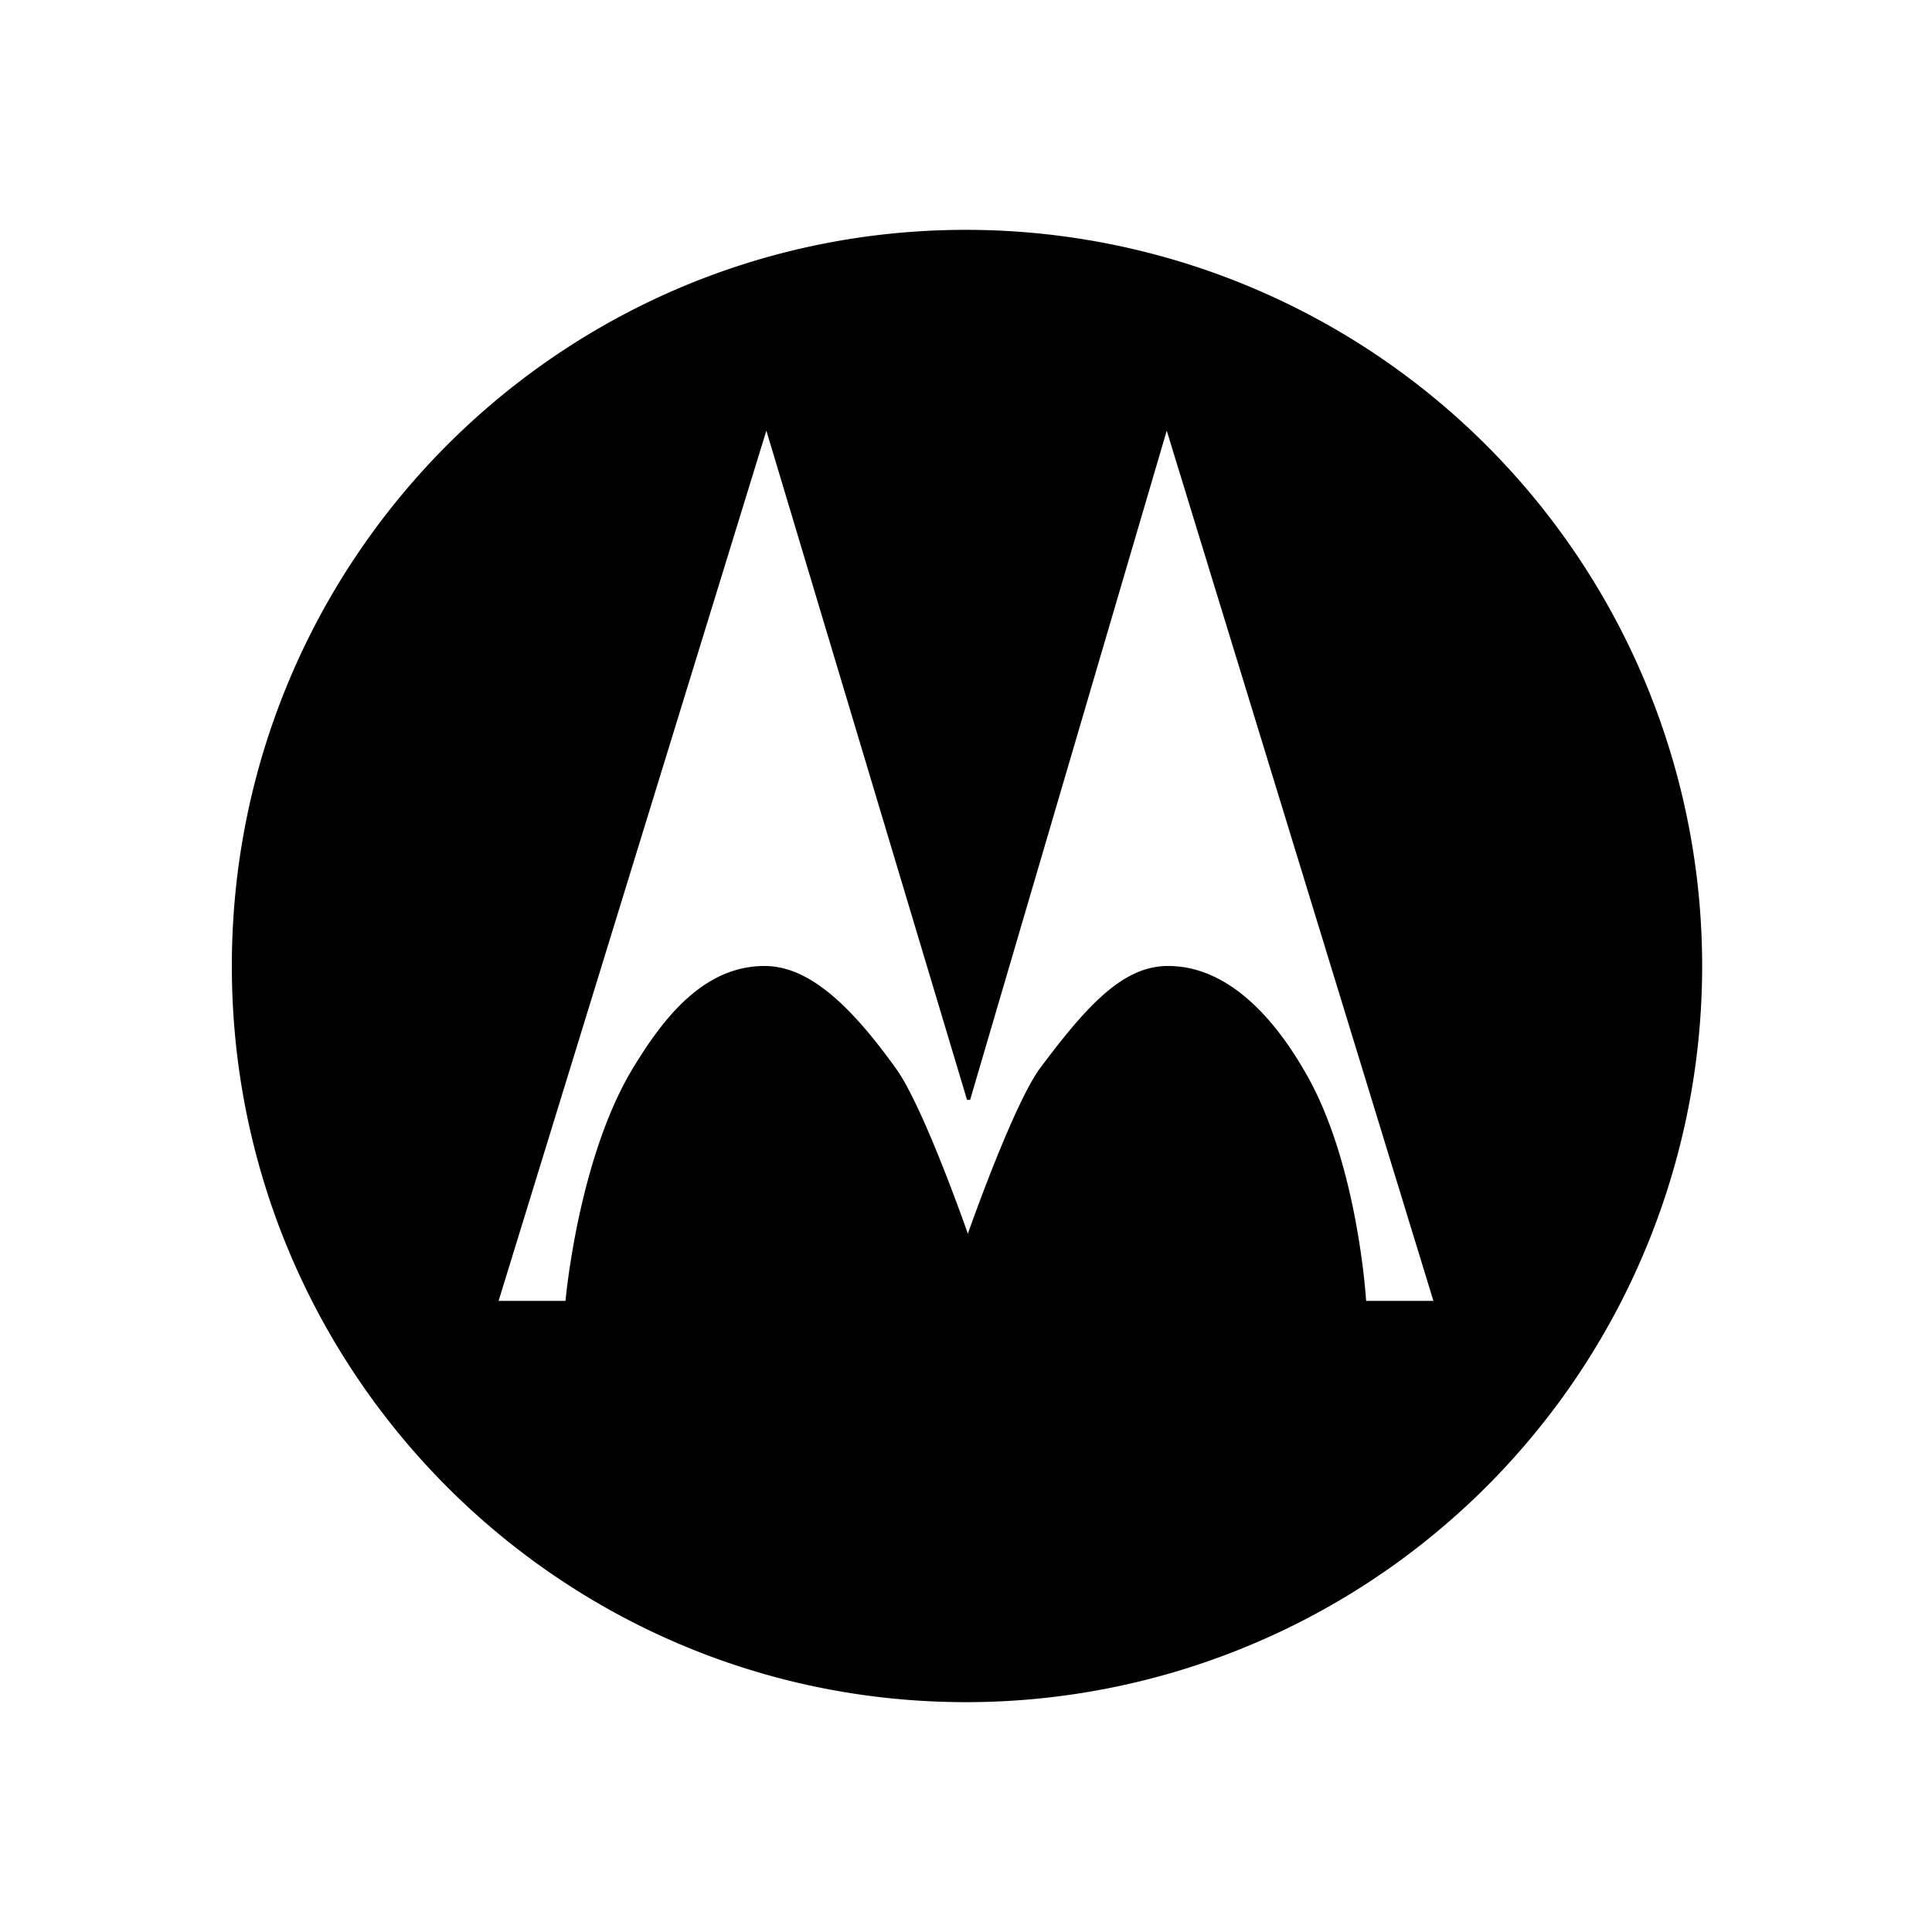
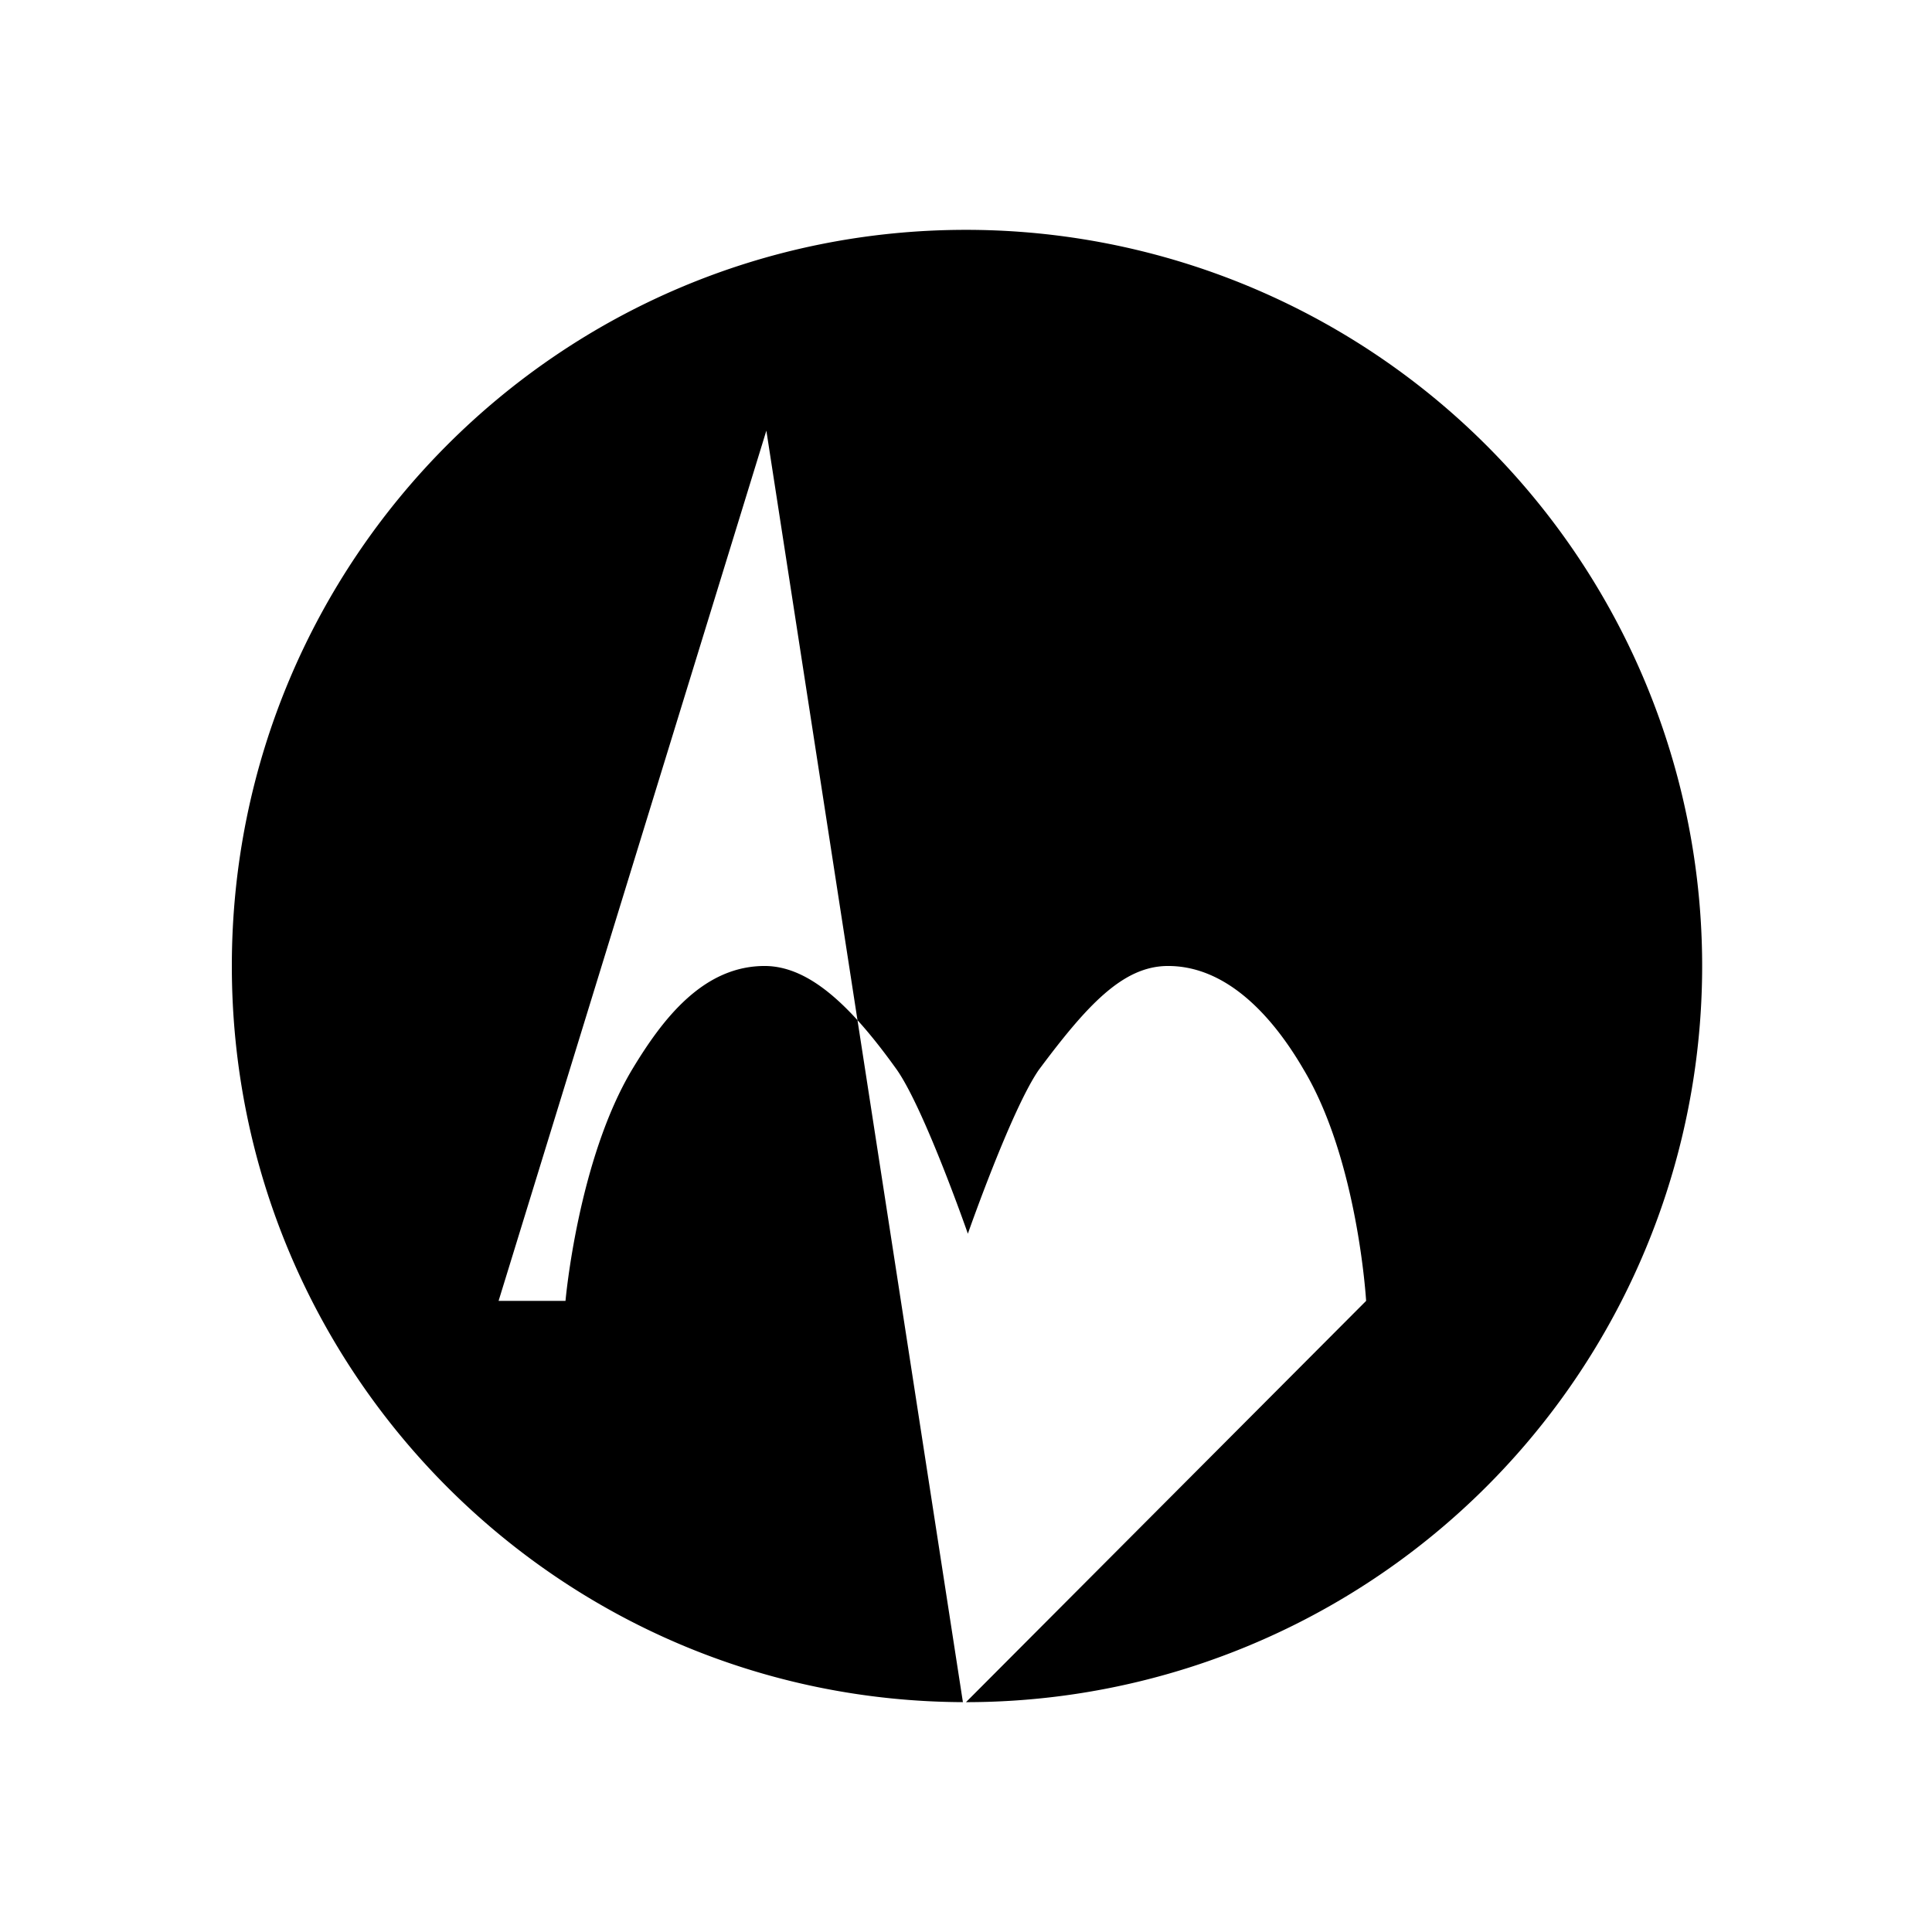
<svg xmlns="http://www.w3.org/2000/svg" id="Layer_1" data-name="Layer 1" viewBox="0 0 300 300">
  <defs>
    <style>.cls-1{fill-rule:evenodd;}</style>
  </defs>
-   <path id="Layer" class="cls-1" d="M150,264.31C87,264.31,36,213.15,36,150S87,35.69,150,35.69a114.31,114.31,0,0,1,0,228.62ZM222.58,202,181.17,66.87,150.64,170.78h-.48L119,66.87,77.42,202H87.81s1.92-21.9,10.39-36c4.64-7.68,11-16.15,20.79-16,6.71.16,13.1,6.07,20.3,16.15,4.32,6.23,11,25.42,11,25.42s6.71-19.19,11-25.42c7.51-10.08,13-16,19.82-16.15,9.6-.16,16.79,8.31,21.27,16,8.47,14.07,9.75,36,9.75,36Z" />
+   <path id="Layer" class="cls-1" d="M150,264.31C87,264.31,36,213.15,36,150S87,35.69,150,35.69a114.31,114.31,0,0,1,0,228.62Zh-.48L119,66.87,77.42,202H87.81s1.92-21.9,10.39-36c4.64-7.68,11-16.15,20.79-16,6.71.16,13.1,6.07,20.3,16.15,4.32,6.23,11,25.42,11,25.42s6.71-19.19,11-25.42c7.51-10.08,13-16,19.82-16.15,9.6-.16,16.79,8.31,21.27,16,8.47,14.07,9.75,36,9.75,36Z" />
</svg>